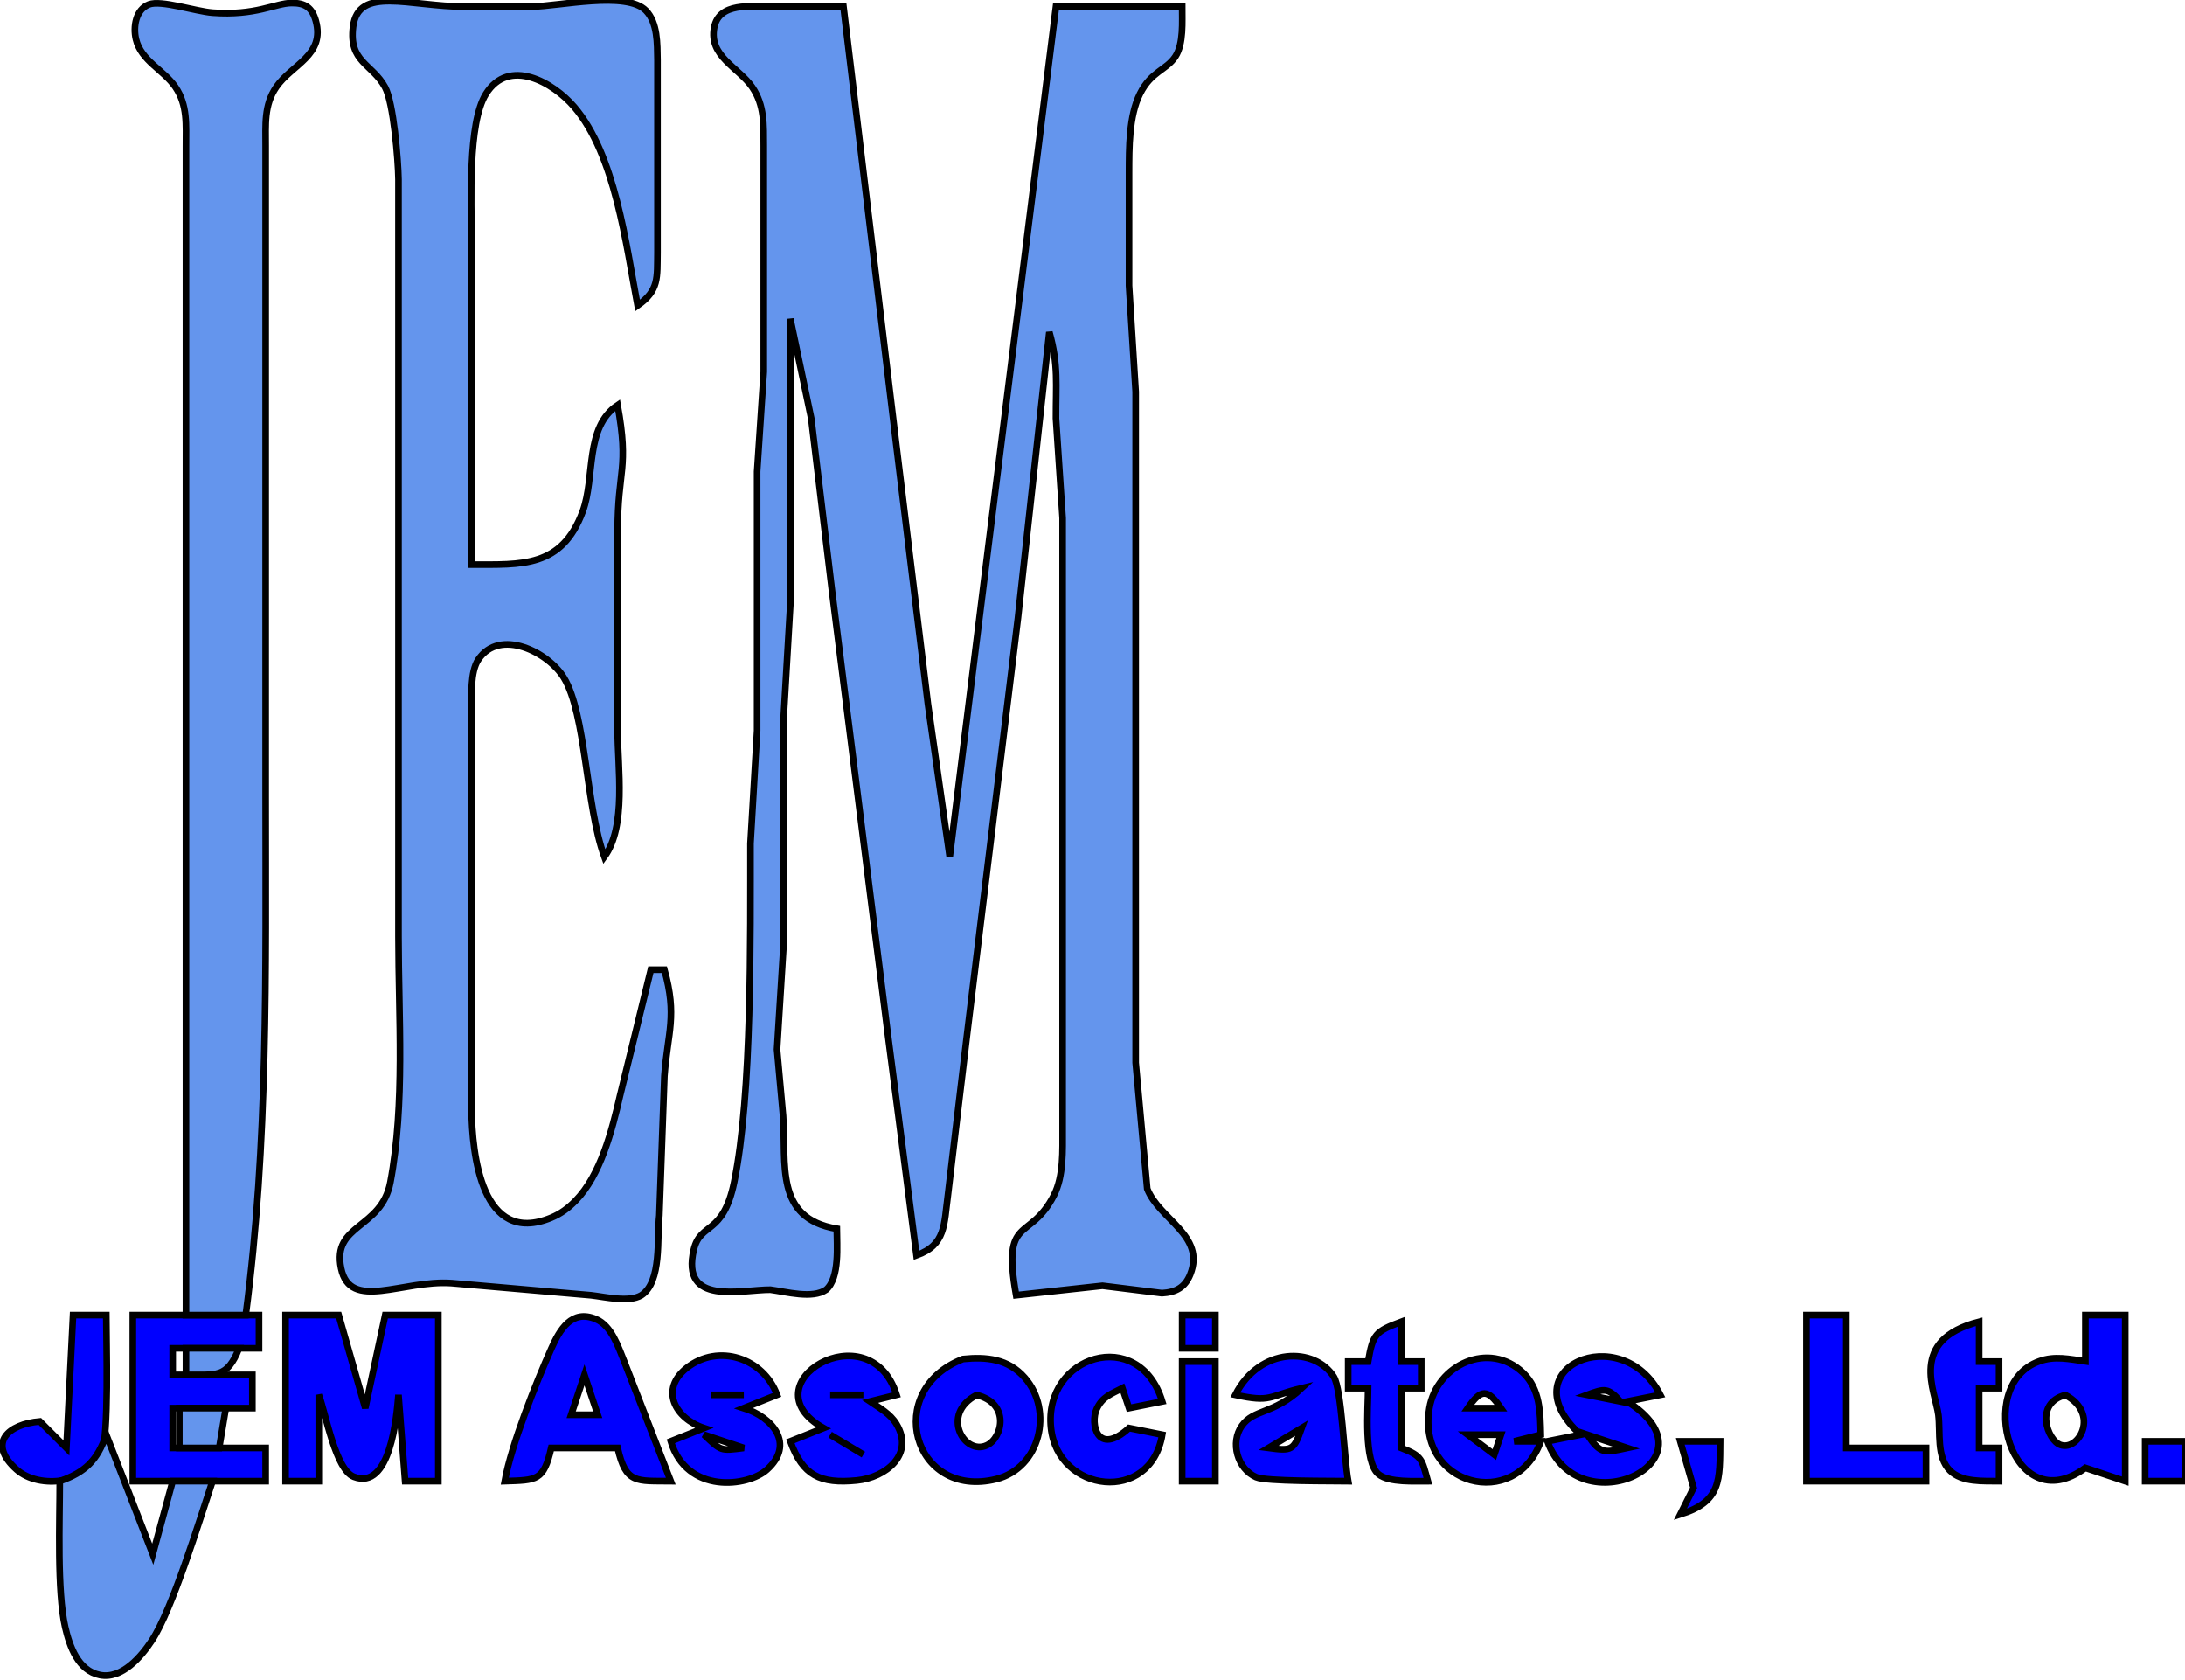
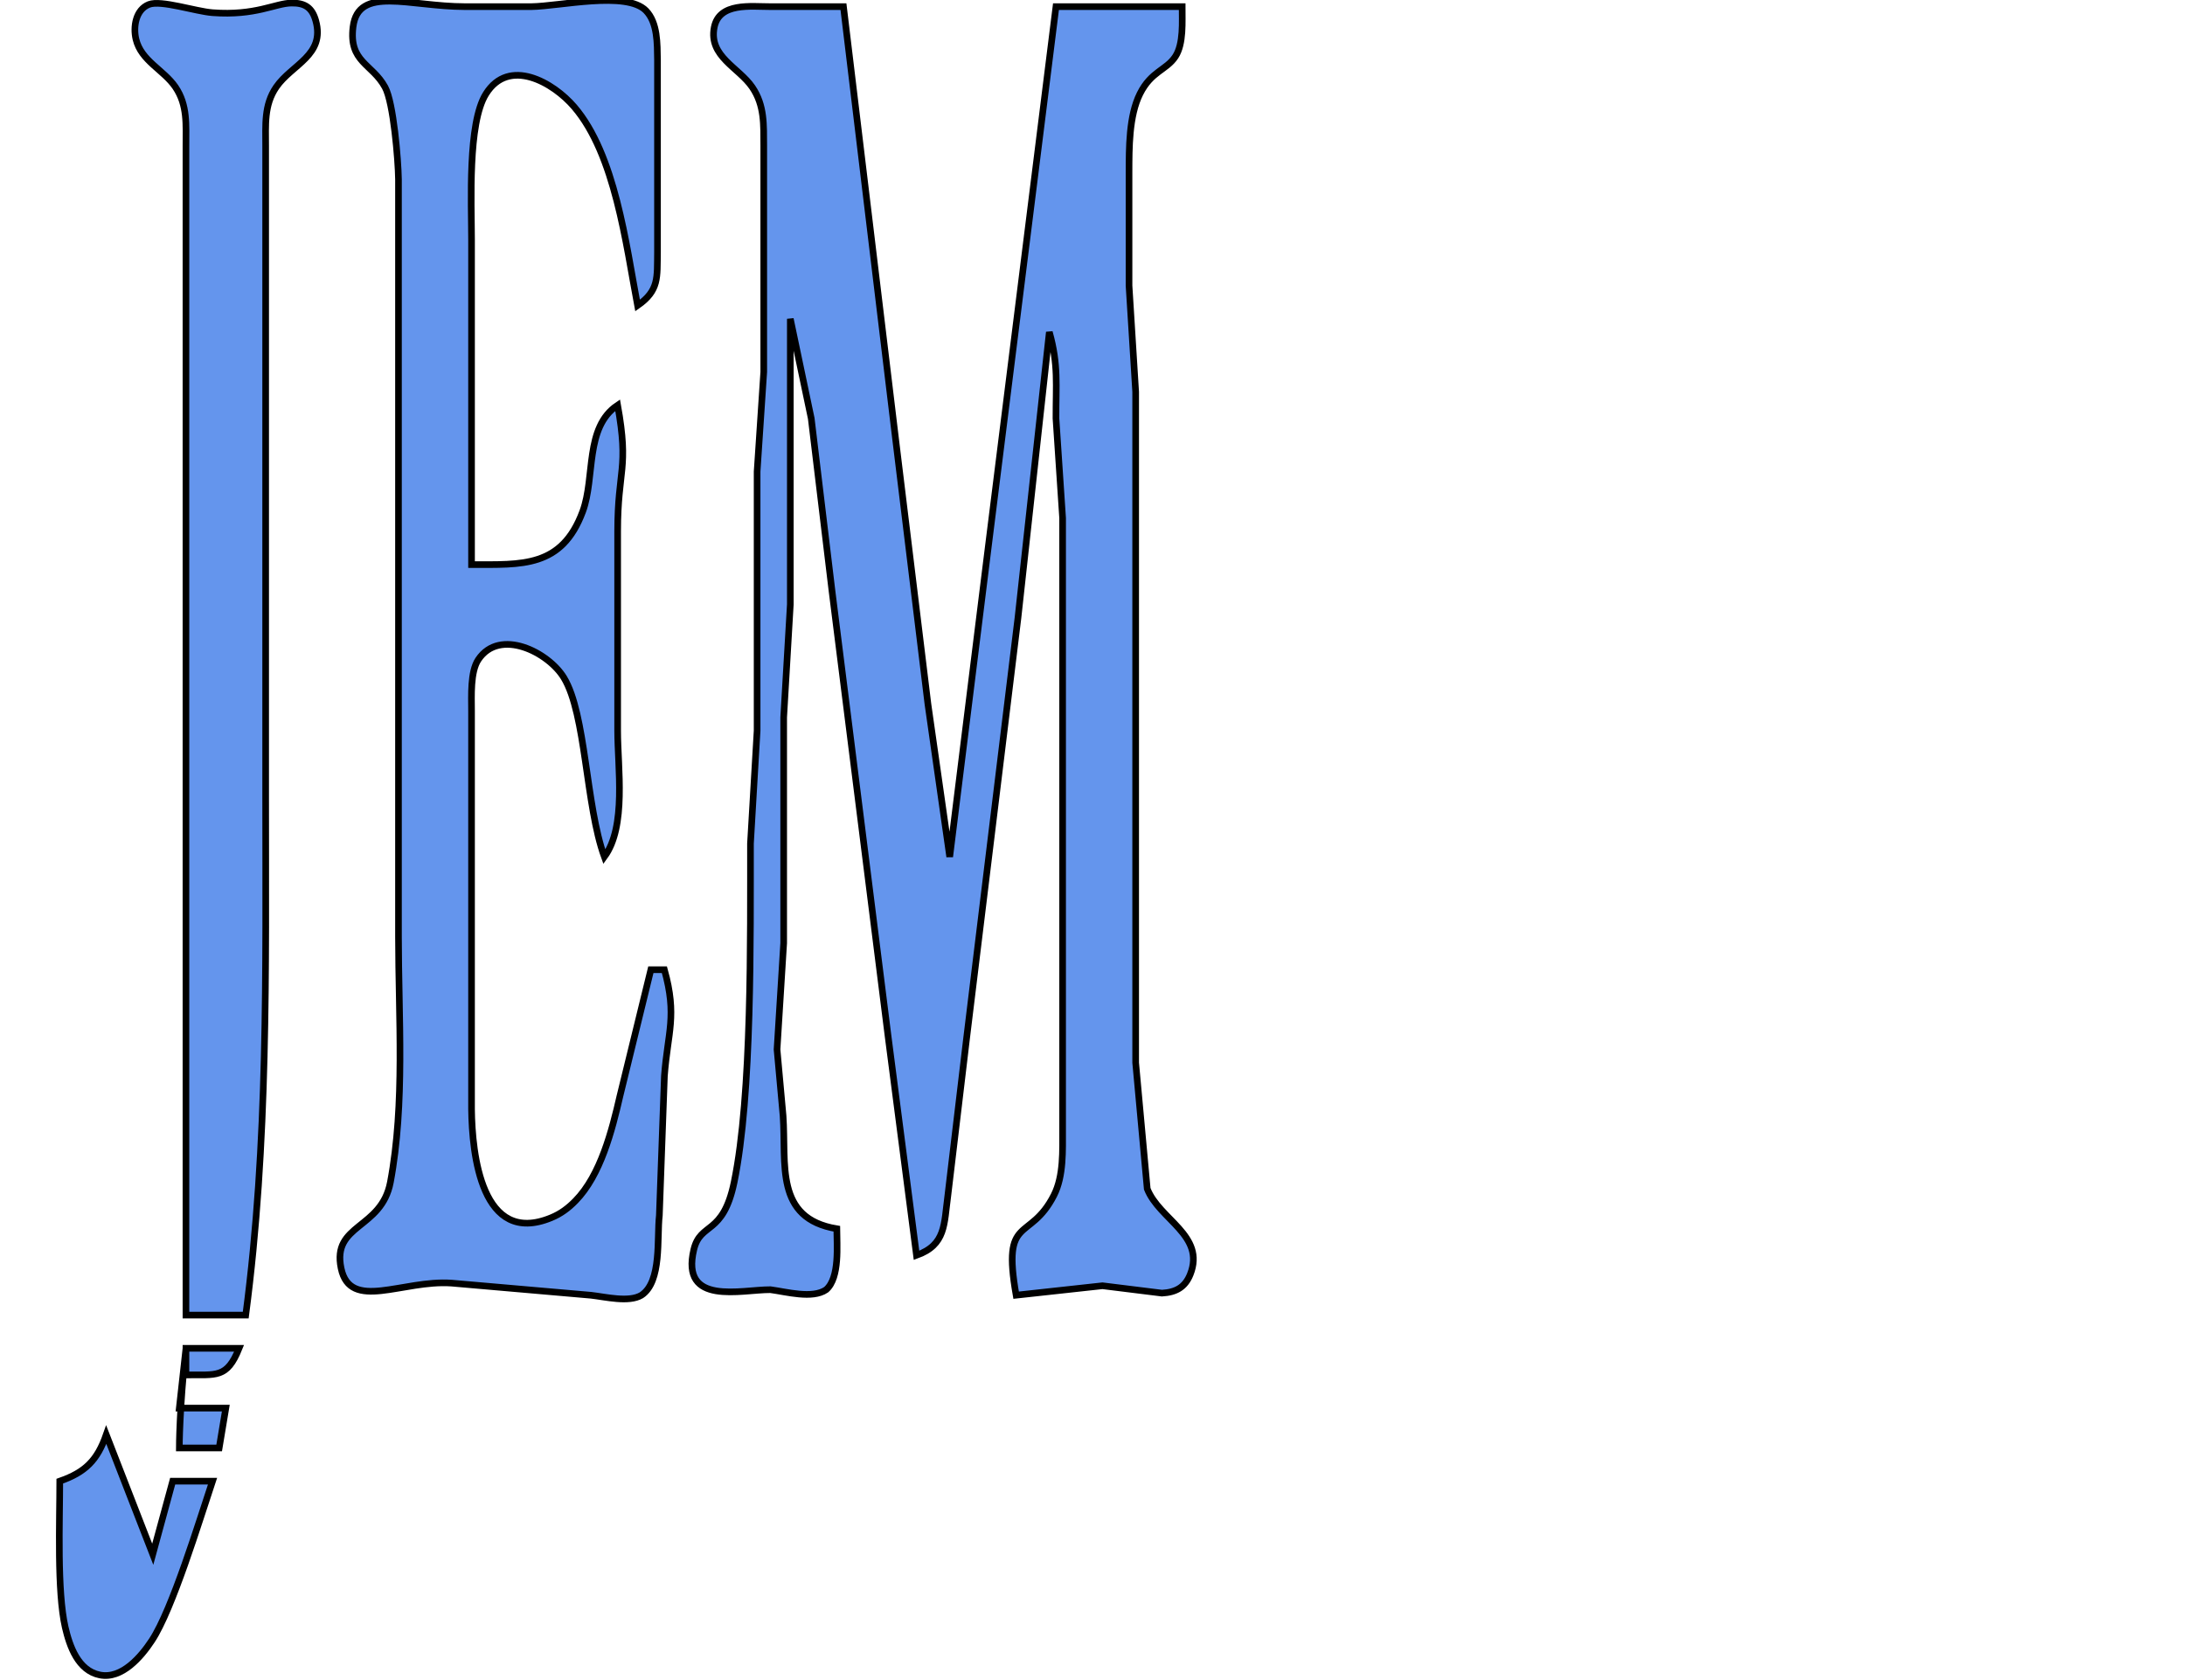
<svg xmlns="http://www.w3.org/2000/svg" width="3.29in" height="2.53in" viewBox="0 0 329 253">
-   <path id="Selection #1" fill="Blue" stroke="black" stroke-width="1" d="M 11.00,198.00            C 11.00,198.00 10.00,218.00 10.00,218.00              10.00,218.00 6.00,214.00 6.00,214.00              1.26,214.40 -2.00,217.25 2.51,221.26              5.98,224.34 13.37,223.30 15.26,218.89              16.46,216.09 16.00,201.96 16.00,198.00              16.00,198.00 11.00,198.00 11.00,198.00 Z            M 20.00,198.00            C 20.00,198.00 20.00,223.00 20.00,223.00              20.00,223.00 40.00,223.00 40.00,223.00              40.00,223.00 40.00,218.00 40.00,218.00              40.00,218.00 26.00,218.00 26.00,218.00              26.00,218.00 26.00,212.00 26.00,212.00              26.00,212.00 38.00,212.00 38.00,212.00              38.00,212.00 38.00,207.00 38.00,207.00              38.00,207.00 26.00,207.00 26.00,207.00              26.00,207.00 26.00,203.00 26.00,203.00              26.00,203.00 39.00,203.00 39.00,203.00              39.00,203.00 39.00,198.00 39.00,198.00              39.00,198.00 20.00,198.00 20.00,198.00 Z            M 43.00,198.00            C 43.00,198.00 43.00,223.00 43.00,223.00              43.00,223.00 48.00,223.00 48.00,223.00              48.00,223.00 48.00,210.00 48.00,210.00              49.09,212.97 50.52,221.28 53.28,222.34              58.79,224.46 59.73,213.23 60.00,210.00              60.00,210.00 61.00,223.00 61.00,223.00              61.00,223.00 66.00,223.00 66.00,223.00              66.00,223.00 66.00,198.00 66.00,198.00              66.00,198.00 58.00,198.00 58.00,198.00              58.00,198.00 55.00,212.00 55.00,212.00              55.00,212.00 51.00,198.00 51.00,198.00              51.00,198.00 43.00,198.00 43.00,198.00 Z            M 76.00,223.00            C 80.85,222.84 81.86,222.97 83.00,218.00              83.00,218.00 93.00,218.00 93.00,218.00              94.25,223.46 95.82,222.94 101.00,223.00              101.00,223.00 94.00,205.00 94.00,205.00              93.10,202.80 92.11,199.62 89.74,198.61              86.08,197.06 84.27,200.21 83.02,203.02              80.68,208.25 76.99,217.51 76.00,223.00 Z            M 178.00,198.00            C 178.00,198.00 178.00,203.00 178.00,203.00              178.00,203.00 183.00,203.00 183.00,203.00              183.00,203.00 183.00,198.00 183.00,198.00              183.00,198.00 178.00,198.00 178.00,198.00 Z            M 272.00,198.00            C 272.00,198.00 272.00,223.00 272.00,223.00              272.00,223.00 290.00,223.00 290.00,223.00              290.00,223.00 290.00,218.00 290.00,218.00              290.00,218.00 278.00,218.00 278.00,218.00              278.00,218.00 278.00,198.00 278.00,198.00              278.00,198.00 272.00,198.00 272.00,198.00 Z            M 314.00,198.00            C 314.00,198.00 314.00,204.96 314.00,204.96              311.65,204.63 309.37,204.09 307.04,204.96              297.12,208.48 302.89,229.17 314.00,221.00              314.00,221.00 320.00,223.00 320.00,223.00              320.00,223.00 320.00,198.00 320.00,198.00              320.00,198.00 314.00,198.00 314.00,198.00 Z            M 206.00,205.00            C 206.00,205.00 203.00,205.00 203.00,205.00              203.00,205.00 203.00,209.00 203.00,209.00              203.00,209.00 206.00,209.00 206.00,209.00              206.00,211.94 205.27,220.13 207.60,221.98              209.19,223.24 213.01,222.99 215.00,223.00              214.08,219.74 214.21,219.25 211.00,218.00              211.00,218.00 211.00,209.00 211.00,209.00              211.00,209.00 214.00,209.00 214.00,209.00              214.00,209.00 214.00,205.00 214.00,205.00              214.00,205.00 211.00,205.00 211.00,205.00              211.00,205.00 211.00,199.00 211.00,199.00              207.07,200.46 206.71,200.87 206.00,205.00 Z            M 301.00,223.00            C 301.00,223.00 301.00,218.00 301.00,218.00              301.00,218.00 298.00,218.00 298.00,218.00              298.00,218.00 298.00,209.00 298.00,209.00              298.00,209.00 301.00,209.00 301.00,209.00              301.00,209.00 301.00,205.00 301.00,205.00              301.00,205.00 298.00,205.00 298.00,205.00              298.00,205.00 298.00,199.00 298.00,199.00              287.24,201.75 291.43,209.46 291.87,213.04              292.19,215.68 291.55,219.35 293.60,221.40              295.40,223.21 298.64,222.97 301.00,223.00 Z            M 106.00,215.00            C 106.00,215.00 101.00,217.00 101.00,217.00              103.44,225.01 112.60,223.87 115.49,221.26              119.76,217.42 116.32,213.35 112.00,212.00              112.00,212.00 117.00,210.00 117.00,210.00              114.94,204.44 108.17,202.22 103.43,205.93              99.29,209.18 101.63,213.55 106.00,215.00 Z            M 124.00,215.00            C 124.00,215.00 119.00,217.00 119.00,217.00              120.87,222.16 123.50,223.43 129.00,222.89              133.40,222.46 137.73,218.95 134.97,214.38              134.05,212.85 132.43,211.97 131.00,211.00              131.00,211.00 135.00,210.00 135.00,210.00              130.96,197.22 112.27,208.38 124.00,215.00 Z            M 145.00,204.61            C 132.90,209.27 137.47,225.80 150.00,222.69              156.64,221.03 158.67,212.38 154.30,207.42              151.79,204.56 148.51,204.26 145.00,204.61 Z            M 175.00,216.00            C 175.00,216.00 170.00,215.00 170.00,215.00              165.17,219.38 164.14,214.26 165.13,212.13              166.00,210.25 167.36,209.85 169.00,209.00              169.00,209.00 170.00,212.00 170.00,212.00              170.00,212.00 175.00,211.00 175.00,211.00              171.53,199.56 157.07,204.05 158.25,215.00              159.30,224.79 173.26,226.48 175.00,216.00 Z            M 186.00,210.00            C 191.46,211.20 190.90,210.21 196.00,209.00              191.70,213.02 188.83,212.08 186.99,214.65              185.20,217.17 186.30,221.17 189.15,222.40              190.66,223.06 200.56,222.96 203.00,223.00              202.37,219.48 202.02,209.17 200.83,207.28              198.01,202.80 189.71,202.72 186.00,210.00 Z            M 232.00,217.00            C 232.00,217.00 228.00,217.00 228.00,217.00              228.00,217.00 232.00,216.00 232.00,216.00              231.92,212.70 231.93,209.18 229.35,206.70              224.24,201.78 216.33,205.47 215.23,212.00              213.25,223.70 228.18,227.56 232.00,217.00 Z            M 238.00,216.00            C 238.00,216.00 233.00,217.00 233.00,217.00              237.70,229.97 259.12,219.87 245.00,211.00              245.00,211.00 250.00,210.00 250.00,210.00              244.17,198.55 226.95,206.02 238.00,216.00 Z            M 178.00,205.00            C 178.00,205.00 178.00,223.00 178.00,223.00              178.00,223.00 183.00,223.00 183.00,223.00              183.00,223.00 183.00,205.00 183.00,205.00              183.00,205.00 178.00,205.00 178.00,205.00 Z            M 88.00,207.00            C 88.00,207.00 90.00,213.00 90.00,213.00              90.00,213.00 86.00,213.00 86.00,213.00              86.00,213.00 88.00,207.00 88.00,207.00 Z            M 112.00,210.00            C 112.00,210.00 107.00,210.00 107.00,210.00              107.00,210.00 112.00,210.00 112.00,210.00 Z            M 130.00,210.00            C 130.00,210.00 125.00,210.00 125.00,210.00              125.00,210.00 130.00,210.00 130.00,210.00 Z            M 147.04,210.03            C 152.11,211.23 150.98,216.48 148.59,217.60              145.19,219.19 141.55,212.91 147.04,210.03 Z            M 226.00,212.00            C 226.00,212.00 221.00,212.00 221.00,212.00              223.01,209.06 223.99,209.06 226.00,212.00 Z            M 244.00,211.00            C 244.00,211.00 239.00,210.00 239.00,210.00              241.61,209.04 242.11,208.89 244.00,211.00 Z            M 310.99,210.03            C 316.17,212.79 313.07,218.51 310.26,217.55              308.27,216.87 306.25,211.25 310.99,210.03 Z            M 196.00,215.00            C 194.80,218.39 194.54,218.47 191.00,218.00              191.00,218.00 196.00,215.00 196.00,215.00 Z            M 112.00,218.00            C 108.43,218.45 108.61,218.48 106.00,216.00              106.00,216.00 112.00,218.00 112.00,218.00 Z            M 130.00,219.00            C 130.00,219.00 125.00,216.00 125.00,216.00              125.00,216.00 130.00,219.00 130.00,219.00 Z            M 226.00,216.00            C 226.00,216.00 225.00,219.00 225.00,219.00              225.00,219.00 221.00,216.00 221.00,216.00              221.00,216.00 226.00,216.00 226.00,216.00 Z            M 245.00,218.00            C 241.55,218.73 241.04,219.00 239.00,216.00              239.00,216.00 245.00,218.00 245.00,218.00 Z            M 253.00,217.00            C 253.00,217.00 255.00,224.00 255.00,224.00              255.00,224.00 253.00,228.00 253.00,228.00              259.24,226.05 258.94,222.81 259.00,217.00              259.00,217.00 253.00,217.00 253.00,217.00 Z            M 323.00,217.00            C 323.00,217.00 323.00,223.00 323.00,223.00              323.00,223.00 329.00,223.00 329.00,223.00              329.00,223.00 329.00,217.00 329.00,217.00              329.00,217.00 323.00,217.00 323.00,217.00 Z" />
-   <path id="Selection #2" fill="CornflowerBlue" stroke="black" stroke-width="1" d="M 28.00,198.00            C 28.00,198.00 37.00,198.00 37.00,198.00              40.42,172.04 40.00,146.15 40.00,120.00              40.00,120.00 40.00,22.00 40.00,22.00              40.01,18.86 39.72,15.83 41.60,13.10              43.95,9.69 48.99,8.33 47.55,3.13              47.00,1.14 45.91,0.43 43.89,0.46              41.44,0.49 38.49,2.40 32.00,1.91              29.47,1.72 24.23,-0.04 22.43,0.67              20.43,1.45 20.03,4.04 20.47,5.90              21.25,9.17 24.62,10.49 26.41,13.10              28.28,15.86 27.99,18.83 28.00,22.00              28.00,22.00 28.00,198.00 28.00,198.00 Z            M 100.04,146.00            C 100.04,146.00 98.00,146.00 98.00,146.00              98.00,146.00 93.35,165.00 93.35,165.00              92.16,170.17 90.45,176.91 86.66,180.78              85.58,181.89 84.43,182.75 82.99,183.34              72.51,187.67 71.08,173.78 71.00,167.00              71.00,167.00 71.00,107.00 71.00,107.00              71.00,104.81 70.79,101.16 72.02,99.31              75.25,94.48 82.58,98.20 84.91,102.04              88.25,107.53 88.18,121.27 91.00,129.00              94.36,124.44 93.00,115.61 93.00,110.00              93.00,110.00 93.00,80.00 93.00,80.00              93.01,70.59 94.74,70.71 93.00,61.00              88.00,64.33 89.65,71.84 87.74,77.00              84.59,85.51 78.54,85.00 71.00,85.00              71.00,85.00 71.00,36.00 71.00,36.00              71.00,30.56 70.40,18.59 73.16,14.15              76.62,8.58 83.29,12.38 86.47,16.10              92.62,23.29 94.25,36.73 96.00,46.00              99.27,43.72 98.94,41.78 99.00,38.00              99.00,38.00 99.00,9.00 99.00,9.00              98.96,6.63 99.04,3.42 97.26,1.60              94.32,-1.41 84.26,0.95 80.00,1.00              80.00,1.00 70.00,1.00 70.00,1.00              61.65,0.99 53.94,-2.20 53.16,4.05              52.50,9.38 56.04,9.57 57.98,13.13              59.25,15.45 59.96,24.10 60.00,27.00              60.00,27.00 60.00,141.00 60.00,141.00              60.00,153.01 61.01,166.19 58.78,178.00              57.43,185.11 49.95,184.23 51.36,190.95              52.73,197.48 60.59,192.66 68.00,193.18              68.00,193.18 89.00,195.01 89.00,195.01              91.18,195.26 94.68,196.13 96.57,195.01              99.69,192.98 98.89,186.36 99.28,183.00              99.28,183.00 100.04,162.00 100.04,162.00              100.54,155.37 101.99,152.99 100.04,146.00 Z            M 126.00,185.00            C 116.59,183.44 118.41,175.25 117.91,168.00              117.91,168.00 117.00,158.00 117.00,158.00              117.00,158.00 118.00,142.00 118.00,142.00              118.00,142.00 118.00,108.00 118.00,108.00              118.00,108.00 119.00,91.00 119.00,91.00              119.00,91.00 119.00,48.00 119.00,48.00              119.00,48.00 122.15,63.00 122.15,63.00              122.15,63.00 125.28,89.00 125.28,89.00              125.28,89.00 133.72,156.00 133.72,156.00              133.72,156.00 138.00,189.00 138.00,189.00              142.44,187.40 142.13,184.35 142.72,180.00              142.72,180.00 145.58,156.00 145.58,156.00              145.58,156.00 153.28,93.00 153.28,93.00              153.28,93.00 158.00,50.00 158.00,50.00              159.40,54.92 158.98,58.00 159.00,63.00              159.00,63.00 160.00,78.00 160.00,78.00              160.00,78.00 160.00,93.00 160.00,93.00              160.00,93.00 160.00,170.00 160.00,170.00              159.99,173.22 160.18,177.03 158.69,179.96              155.05,187.10 150.84,182.73 153.00,195.00              153.00,195.00 166.00,193.58 166.00,193.58              166.00,193.58 174.96,194.69 174.96,194.69              177.01,194.57 178.43,193.85 179.22,191.86              181.55,185.99 174.55,183.62 172.74,178.98              172.74,178.98 171.00,160.00 171.00,160.00              171.00,160.00 171.00,59.00 171.00,59.00              171.00,59.00 170.00,43.00 170.00,43.00              170.00,43.00 170.00,26.00 170.00,26.00              170.01,22.31 169.97,17.47 171.65,14.11              173.34,10.72 175.64,10.56 176.98,8.51              178.24,6.58 177.99,3.25 178.00,1.00              178.00,1.00 159.00,1.00 159.00,1.00              159.00,1.00 148.85,82.00 148.85,82.00              148.85,82.00 143.00,129.00 143.00,129.00              143.00,129.00 139.72,106.00 139.72,106.00              139.72,106.00 134.84,66.00 134.84,66.00              134.84,66.00 127.00,1.00 127.00,1.00              127.00,1.00 116.00,1.00 116.00,1.00              113.10,1.01 108.28,0.31 107.54,4.13              106.69,8.51 111.24,10.15 113.27,13.13              115.15,15.89 114.98,18.81 115.00,22.00              115.00,22.00 115.00,56.00 115.00,56.00              115.00,56.00 114.00,71.00 114.00,71.00              114.00,71.00 114.00,110.00 114.00,110.00              114.00,110.00 113.00,127.00 113.00,127.00              112.98,141.02 113.27,164.78 110.54,178.00              108.86,186.09 105.48,183.92 104.47,188.13              102.43,196.67 111.61,194.15 116.00,194.17              118.41,194.49 122.33,195.60 124.40,194.17              126.48,192.35 126.00,187.43 126.00,185.00 Z            M 28.00,203.00            C 28.00,203.00 28.00,207.00 28.00,207.00              32.59,206.95 34.16,207.56 36.00,203.00              36.00,203.00 28.00,203.00 28.00,203.00 Z            M 27.00,212.00            C 27.00,212.00 27.00,218.00 27.00,218.00              27.00,218.00 33.00,218.00 33.00,218.00              33.00,218.00 34.00,212.00 34.00,212.00              34.00,212.00 27.00,212.00 27.00,212.00 Z            M 16.00,216.00            C 14.65,219.86 12.86,221.65 9.00,223.00              9.00,229.00 8.57,239.56 9.82,245.00              10.48,247.85 11.75,251.52 15.04,252.18              18.36,252.84 21.26,249.43 22.87,246.98              25.97,242.27 30.01,228.96 32.00,223.00              32.00,223.00 26.00,223.00 26.00,223.00              26.00,223.00 23.00,234.00 23.00,234.00              23.00,234.00 16.00,216.00 16.00,216.00 Z" />
+   <path id="Selection #2" fill="CornflowerBlue" stroke="black" stroke-width="1" d="M 28.00,198.00            C 28.00,198.00 37.00,198.00 37.00,198.00              40.42,172.04 40.00,146.15 40.00,120.00              40.00,120.00 40.00,22.00 40.00,22.00              40.01,18.86 39.72,15.83 41.60,13.10              43.95,9.69 48.99,8.33 47.55,3.13              47.00,1.14 45.91,0.43 43.89,0.46              41.44,0.49 38.49,2.40 32.00,1.91              29.47,1.72 24.23,-0.04 22.43,0.67              20.43,1.45 20.03,4.04 20.47,5.90              21.25,9.17 24.62,10.49 26.41,13.10              28.28,15.86 27.99,18.83 28.00,22.00              28.00,22.00 28.00,198.00 28.00,198.00 Z            M 100.04,146.00            C 100.04,146.00 98.00,146.00 98.00,146.00              98.00,146.00 93.35,165.00 93.35,165.00              92.16,170.17 90.45,176.91 86.66,180.78              85.58,181.89 84.43,182.75 82.99,183.34              72.51,187.67 71.08,173.78 71.00,167.00              71.00,167.00 71.00,107.00 71.00,107.00              71.00,104.81 70.79,101.16 72.02,99.31              75.25,94.48 82.58,98.20 84.91,102.04              88.25,107.53 88.18,121.27 91.00,129.00              94.36,124.44 93.00,115.61 93.00,110.00              93.00,110.00 93.00,80.00 93.00,80.00              93.01,70.59 94.74,70.71 93.00,61.00              88.00,64.33 89.65,71.84 87.74,77.00              84.59,85.51 78.54,85.00 71.00,85.00              71.00,85.00 71.00,36.00 71.00,36.00              71.00,30.56 70.40,18.59 73.16,14.15              76.62,8.58 83.29,12.38 86.47,16.10              92.62,23.29 94.25,36.73 96.00,46.00              99.27,43.72 98.94,41.78 99.00,38.00              99.00,38.00 99.00,9.00 99.00,9.00              98.96,6.63 99.04,3.42 97.26,1.60              94.32,-1.41 84.26,0.95 80.00,1.00              80.00,1.00 70.00,1.00 70.00,1.00              61.65,0.99 53.94,-2.20 53.16,4.05              52.50,9.38 56.04,9.57 57.98,13.13              59.25,15.45 59.96,24.10 60.00,27.00              60.00,27.00 60.00,141.00 60.00,141.00              60.00,153.01 61.01,166.19 58.78,178.00              57.43,185.11 49.95,184.23 51.36,190.95              52.73,197.48 60.59,192.66 68.00,193.18              68.00,193.18 89.00,195.01 89.00,195.01              91.18,195.26 94.68,196.13 96.57,195.01              99.69,192.98 98.89,186.36 99.28,183.00              99.28,183.00 100.04,162.00 100.04,162.00              100.54,155.37 101.99,152.99 100.04,146.00 Z            M 126.00,185.00            C 116.59,183.44 118.41,175.25 117.91,168.00              117.91,168.00 117.00,158.00 117.00,158.00              117.00,158.00 118.00,142.00 118.00,142.00              118.00,142.00 118.00,108.00 118.00,108.00              118.00,108.00 119.00,91.00 119.00,91.00              119.00,91.00 119.00,48.00 119.00,48.00              119.00,48.00 122.15,63.00 122.15,63.00              122.15,63.00 125.28,89.00 125.28,89.00              125.28,89.00 133.72,156.00 133.72,156.00              133.72,156.00 138.00,189.00 138.00,189.00              142.44,187.40 142.13,184.35 142.72,180.00              142.72,180.00 145.58,156.00 145.58,156.00              145.58,156.00 153.28,93.00 153.28,93.00              153.28,93.00 158.00,50.00 158.00,50.00              159.40,54.92 158.98,58.00 159.00,63.00              159.00,63.00 160.00,78.00 160.00,78.00              160.00,78.00 160.00,93.00 160.00,93.00              160.00,93.00 160.00,170.00 160.00,170.00              159.99,173.22 160.18,177.03 158.69,179.96              155.05,187.10 150.84,182.73 153.00,195.00              153.00,195.00 166.00,193.58 166.00,193.58              166.00,193.58 174.96,194.69 174.96,194.69              177.01,194.57 178.43,193.85 179.22,191.86              181.55,185.99 174.55,183.62 172.74,178.98              172.74,178.98 171.00,160.00 171.00,160.00              171.00,160.00 171.00,59.00 171.00,59.00              171.00,59.00 170.00,43.00 170.00,43.00              170.00,43.00 170.00,26.00 170.00,26.00              170.01,22.31 169.97,17.47 171.65,14.11              173.34,10.72 175.64,10.56 176.98,8.51              178.24,6.58 177.99,3.25 178.00,1.00              178.00,1.00 159.00,1.00 159.00,1.00              159.00,1.00 148.85,82.00 148.85,82.00              148.85,82.00 143.00,129.00 143.00,129.00              143.00,129.00 139.72,106.00 139.72,106.00              139.72,106.00 134.84,66.00 134.84,66.00              134.84,66.00 127.00,1.00 127.00,1.00              127.00,1.00 116.00,1.00 116.00,1.00              113.10,1.01 108.28,0.31 107.54,4.13              106.69,8.51 111.24,10.15 113.27,13.13              115.15,15.89 114.98,18.81 115.00,22.00              115.00,22.00 115.00,56.00 115.00,56.00              115.00,56.00 114.00,71.00 114.00,71.00              114.00,71.00 114.00,110.00 114.00,110.00              114.00,110.00 113.00,127.00 113.00,127.00              112.98,141.02 113.27,164.78 110.54,178.00              108.86,186.09 105.48,183.92 104.47,188.13              102.43,196.67 111.61,194.15 116.00,194.17              118.41,194.49 122.33,195.60 124.40,194.17              126.48,192.35 126.00,187.43 126.00,185.00 Z            M 28.00,203.00            C 28.00,203.00 28.00,207.00 28.00,207.00              32.59,206.95 34.16,207.56 36.00,203.00              36.00,203.00 28.00,203.00 28.00,203.00 Z            C 27.00,212.00 27.00,218.00 27.00,218.00              27.00,218.00 33.00,218.00 33.00,218.00              33.00,218.00 34.00,212.00 34.00,212.00              34.00,212.00 27.00,212.00 27.00,212.00 Z            M 16.00,216.00            C 14.65,219.86 12.86,221.65 9.00,223.00              9.00,229.00 8.57,239.56 9.82,245.00              10.48,247.85 11.75,251.52 15.04,252.18              18.36,252.84 21.26,249.43 22.87,246.98              25.97,242.27 30.01,228.96 32.00,223.00              32.00,223.00 26.00,223.00 26.00,223.00              26.00,223.00 23.00,234.00 23.00,234.00              23.00,234.00 16.00,216.00 16.00,216.00 Z" />
</svg>